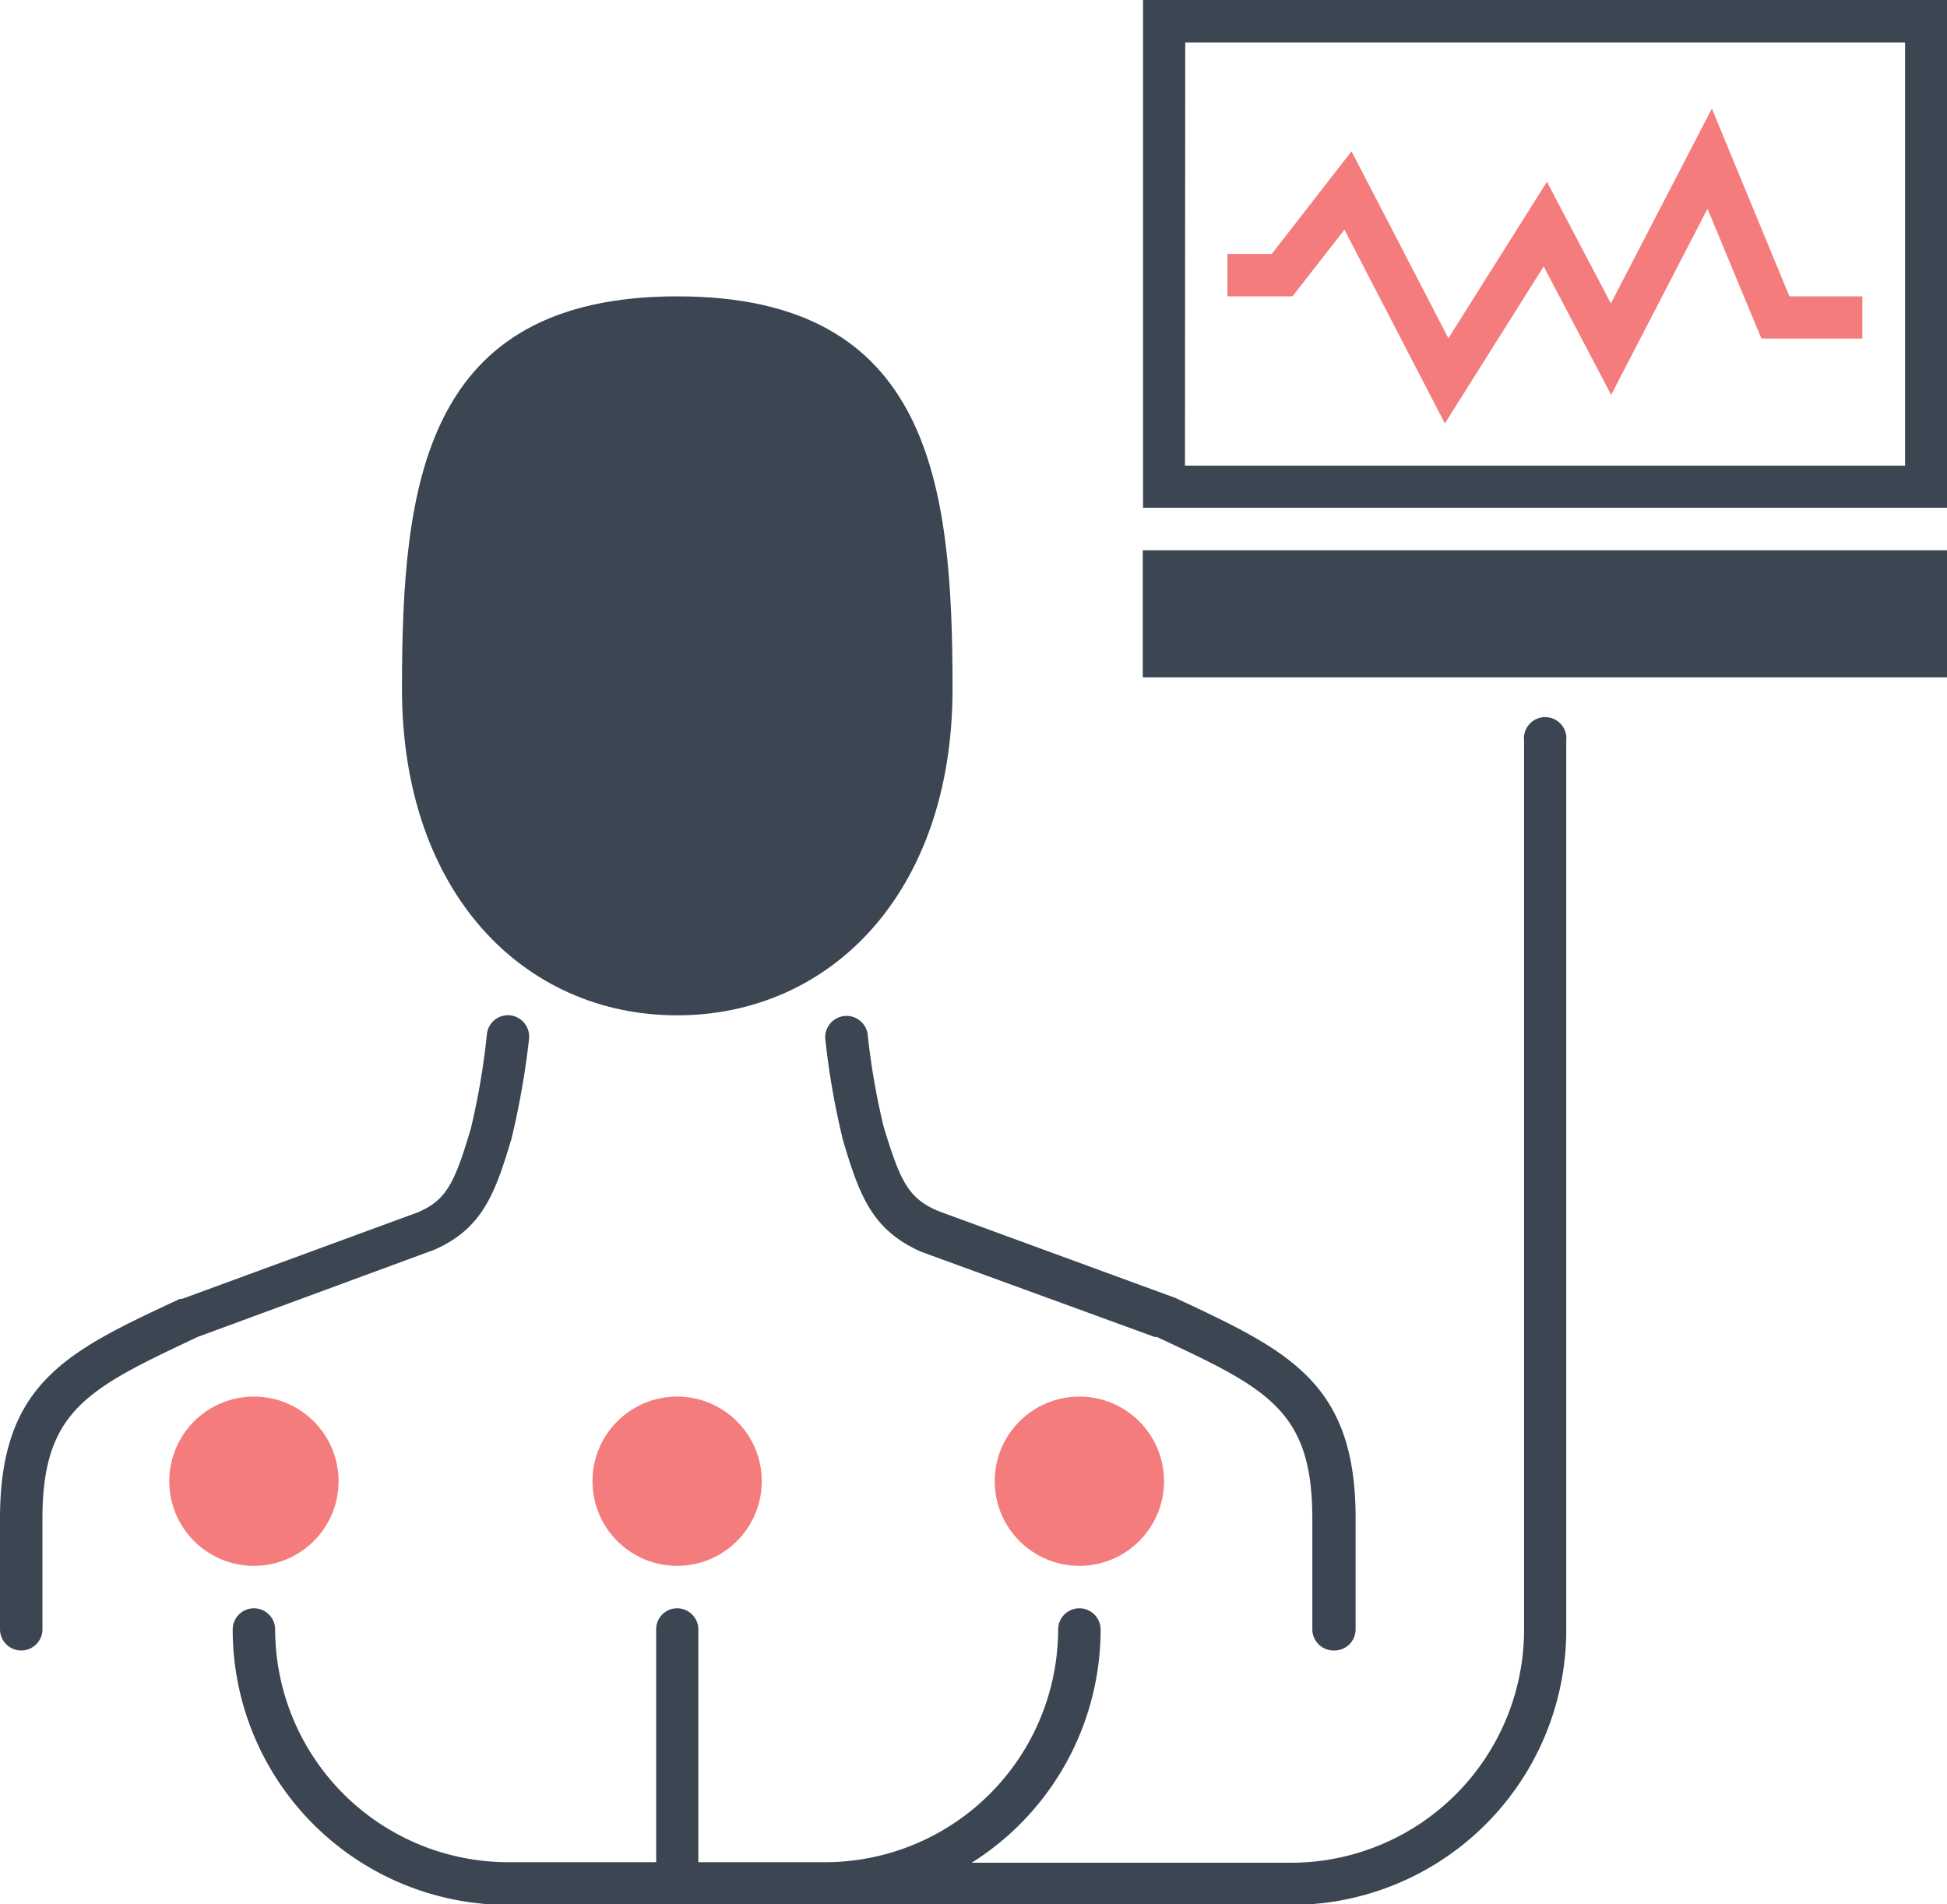
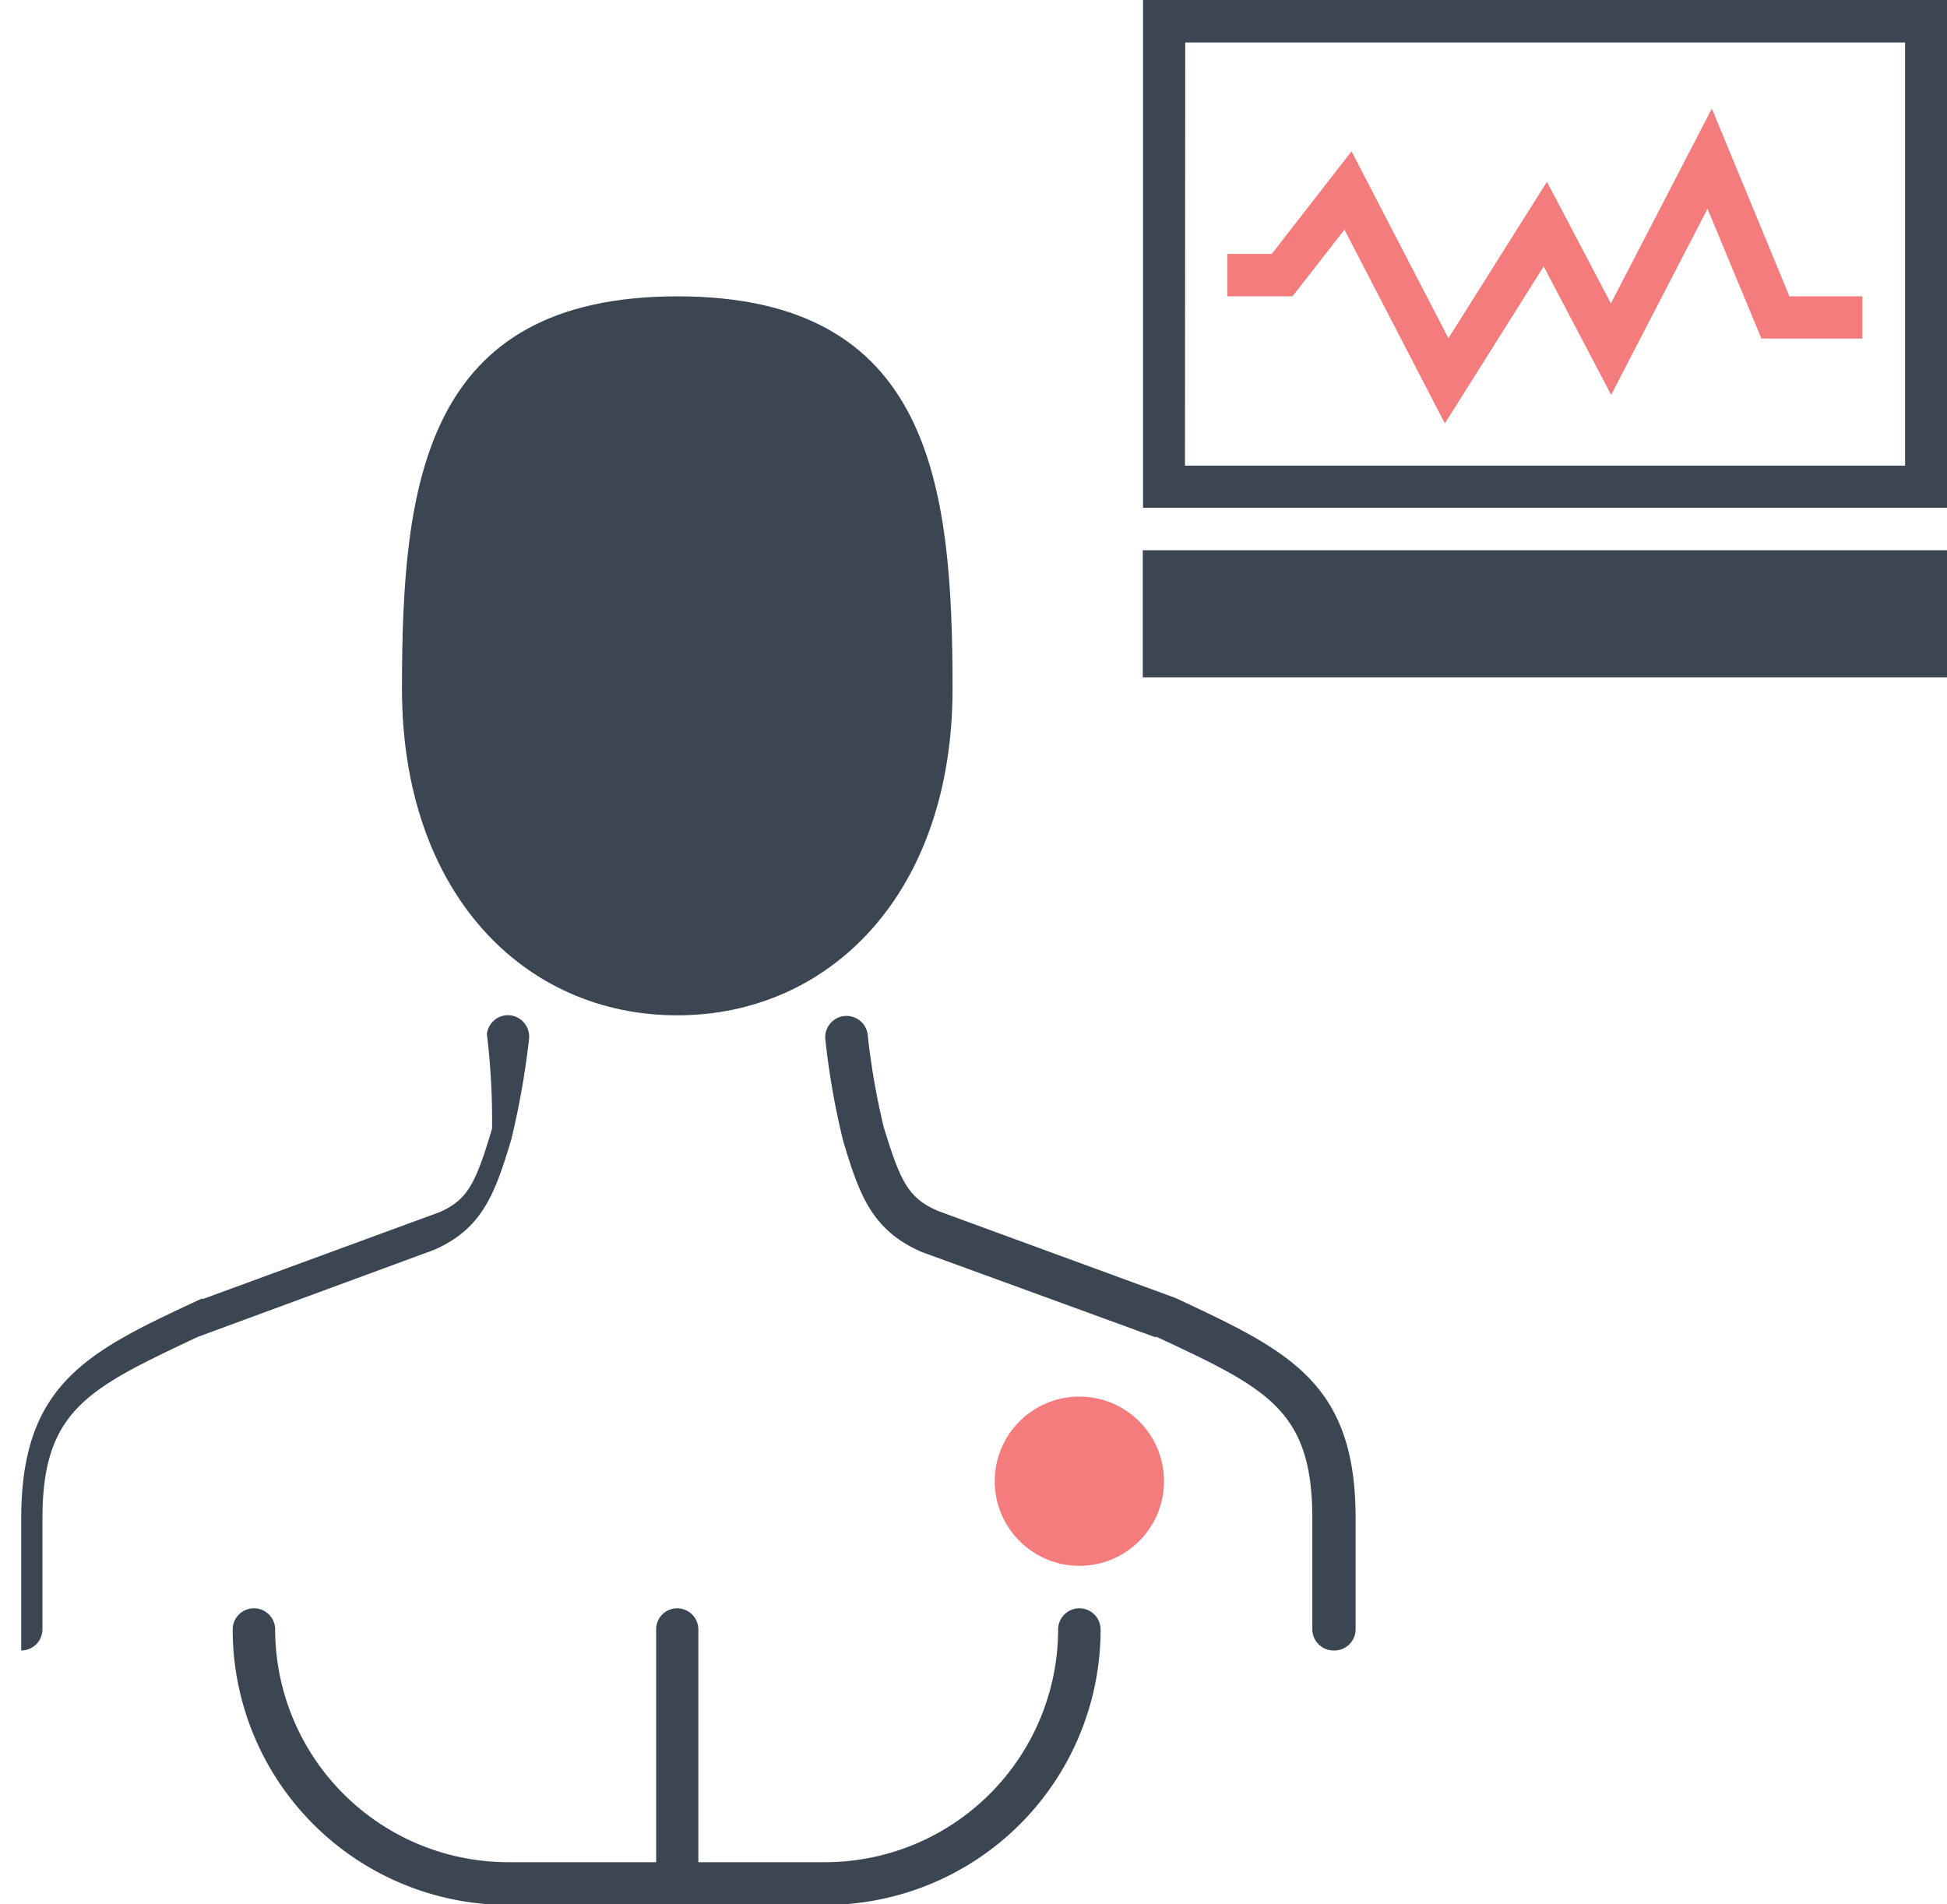
<svg xmlns="http://www.w3.org/2000/svg" viewBox="0 0 71.54 69.98">
  <path d="M49,60.65a.78.78,0,0,1-.78-.77V55.8c0-4-1.67-4.78-5.71-6.67l-.08,0L33.85,46c-1.81-.8-2.27-2.07-2.87-4.08a28.13,28.13,0,0,1-.65-3.69A.78.78,0,0,1,31.88,38a26.26,26.26,0,0,0,.59,3.41c.61,2,.9,2.62,2,3.09l8.73,3.2c4.12,1.93,6.61,3.08,6.61,8.08v4.08A.78.78,0,0,1,49,60.65Z" style="fill:#3b4652" />
-   <path d="M.78,60.65A.78.78,0,0,1,0,59.88V55.8c0-5,2.49-6.15,6.61-8.07l.08,0,8.69-3.19c1-.45,1.31-1,1.92-3.07A26.26,26.26,0,0,0,17.89,38a.78.78,0,0,1,.86-.69.79.79,0,0,1,.69.86,30,30,0,0,1-.65,3.69c-.6,2-1.06,3.28-2.82,4.06L7.26,49.13c-4,1.89-5.7,2.67-5.7,6.67v4.08A.78.78,0,0,1,.78,60.65Z" style="fill:#3b4652" />
+   <path d="M.78,60.65V55.8c0-5,2.49-6.15,6.61-8.07l.08,0,8.69-3.19c1-.45,1.31-1,1.92-3.07A26.26,26.26,0,0,0,17.89,38a.78.78,0,0,1,.86-.69.79.79,0,0,1,.69.86,30,30,0,0,1-.65,3.69c-.6,2-1.06,3.28-2.82,4.06L7.26,49.13c-4,1.89-5.7,2.67-5.7,6.67v4.08A.78.78,0,0,1,.78,60.65Z" style="fill:#3b4652" />
  <path d="M14.77,25.31c0,7.51,4.49,12,10.11,12S35,32.82,35,25.31s-.78-14.42-10.11-14.42S14.77,17.79,14.77,25.31Z" style="fill:#3b4652" />
-   <circle cx="9.33" cy="54.43" r="3.11" style="fill:#f47c7c" />
-   <circle cx="24.88" cy="54.43" r="3.11" style="fill:#f47c7c" />
  <circle cx="39.66" cy="54.43" r="3.11" style="fill:#f47c7c" />
  <path d="M30.33,70H18.66A10.12,10.12,0,0,1,8.55,59.88a.78.78,0,0,1,1.56,0,8.57,8.57,0,0,0,8.55,8.55H30.33a8.57,8.57,0,0,0,8.55-8.55.78.78,0,1,1,1.56,0A10.12,10.12,0,0,1,30.33,70Z" style="fill:#3b4652" />
  <path d="M24.88,70a.76.76,0,0,1-.77-.77V59.88a.77.77,0,0,1,.77-.78.78.78,0,0,1,.78.78v9.33A.77.77,0,0,1,24.88,70Z" style="fill:#3b4652" />
-   <path d="M47.43,70h-21a.77.77,0,0,1-.78-.77.78.78,0,0,1,.78-.78h21A8.57,8.57,0,0,0,56,59.88V27.22a.78.78,0,1,1,1.55,0V59.88A10.11,10.11,0,0,1,47.43,70Z" style="fill:#3b4652" />
  <polygon points="53.09 15.56 49.4 8.44 47.49 10.89 45.1 10.89 45.1 9.33 46.73 9.33 49.66 5.56 53.22 12.43 56.84 6.68 59.19 11.15 62.9 3.99 65.75 10.89 68.43 10.89 68.43 12.44 64.72 12.44 62.74 7.67 59.2 14.51 56.72 9.79 53.09 15.56" style="fill:#f47c7c" />
  <path d="M71.54,18.66H42V0H71.54Zm-28-1.55H70V1.56H43.55Z" style="fill:#3b4652" />
  <rect x="41.99" y="20.22" width="29.55" height="4.67" style="fill:#3b4652" />
</svg>